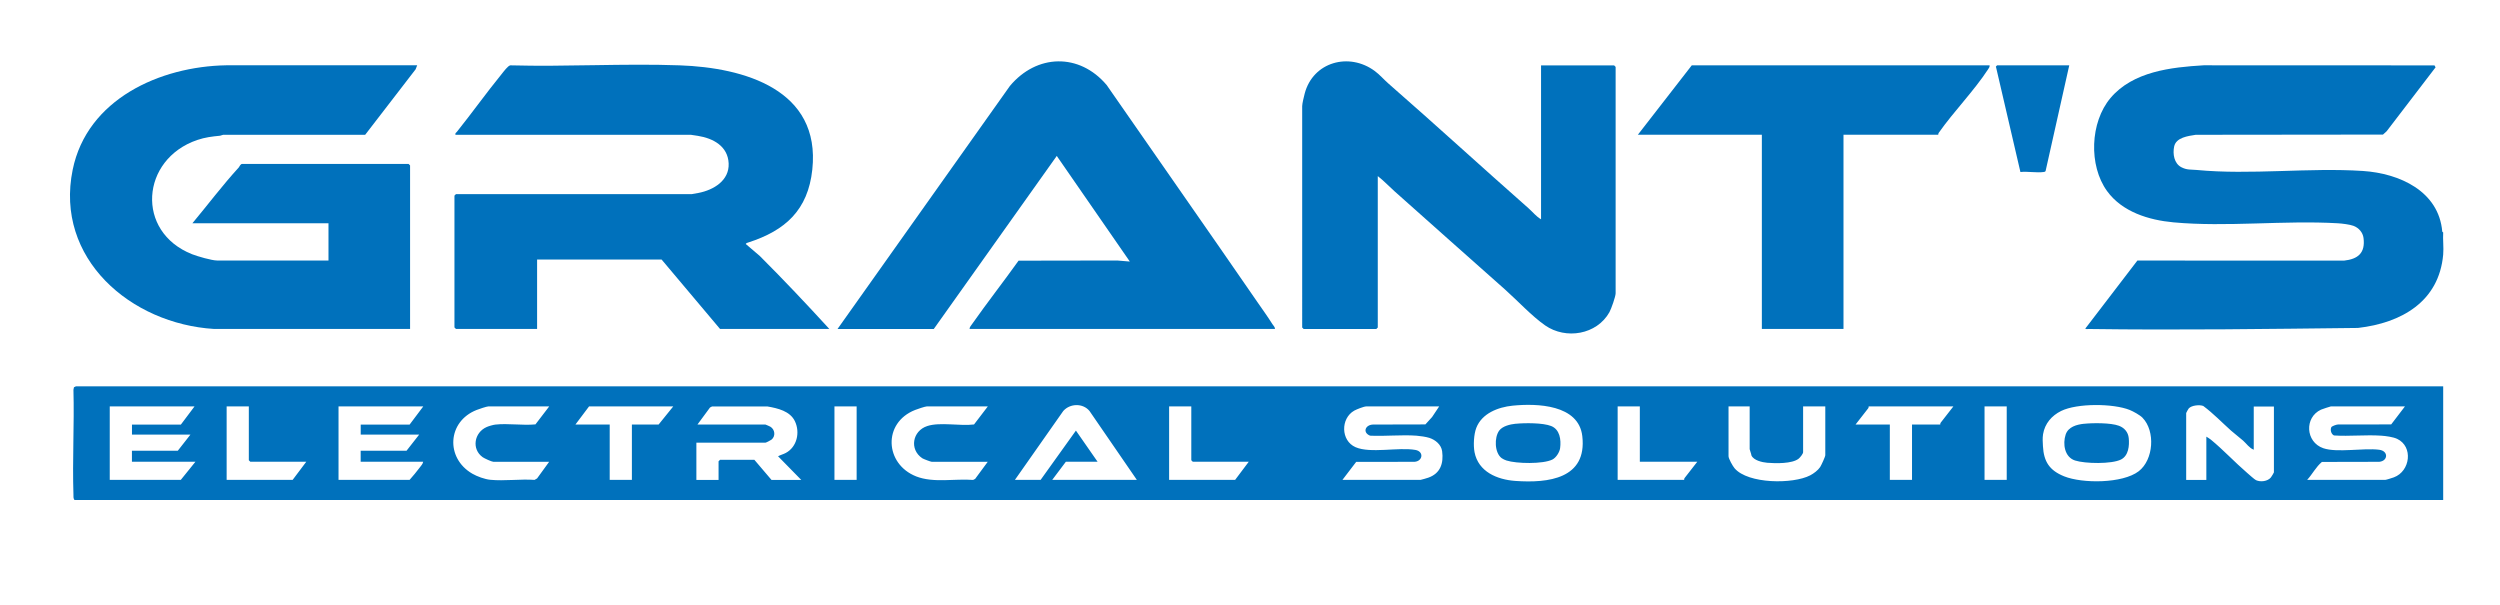
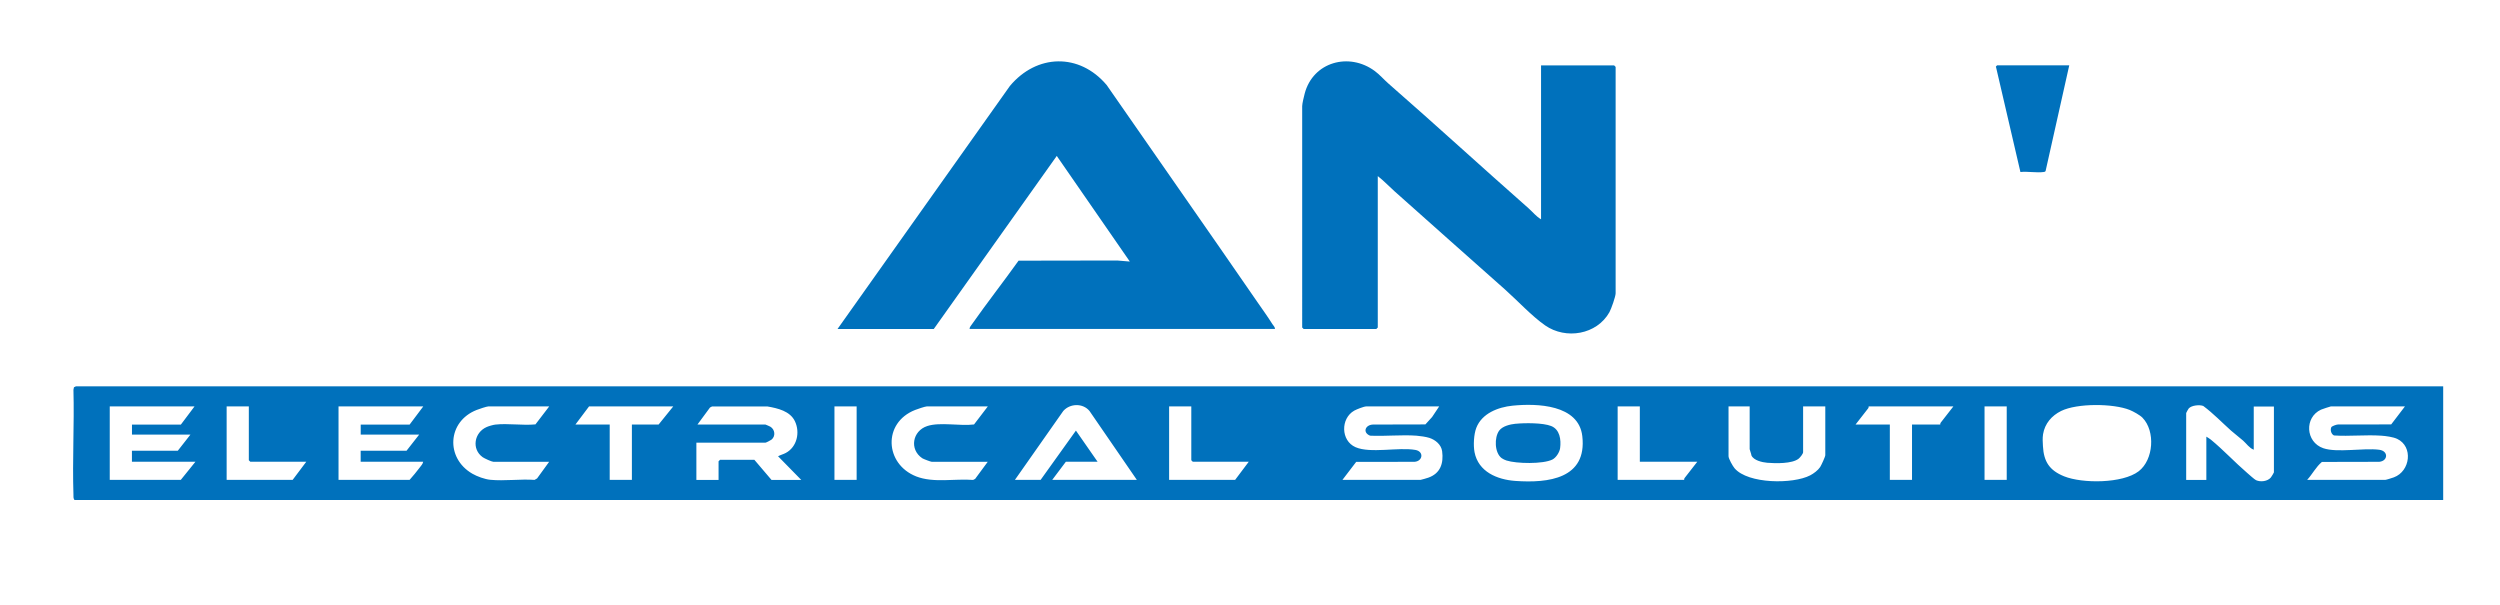
<svg xmlns="http://www.w3.org/2000/svg" id="Layer_1" version="1.1" viewBox="0 0 595 144">
  <defs>
    <style>
      .st0 {
        fill: #0071bc;
      }
    </style>
  </defs>
  <path class="st0" d="M581.48,91.94v27.06H17.72c-.3-.4-.23-.85-.24-1.31-.27-8.29.22-16.62,0-24.92l.12-.6.49-.23h563.41ZM270.57,114.21l-11.27-16.4c-1.56-1.9-4.63-1.82-6.24,0l-11.51,16.4h6.12l8.4-11.73,5.16,7.42h-7.56l-3.24,4.31h20.15ZM359.99,96.55c-3.44.35-7.3,1.83-8.63,5.28-.6,1.56-.73,4.17-.42,5.79.9,4.65,5.37,6.53,9.7,6.84,7.85.56,17.11-.52,15.95-10.65-.86-7.55-10.79-7.84-16.6-7.26ZM509.93,99.43c-.63-.65-2.2-1.51-3.06-1.86-3.92-1.57-12.51-1.63-16.32.24-2.25,1.11-3.89,3.01-4.3,5.52-.16.98-.08,1.95-.03,2.87.2,3.69,1.57,5.77,5.05,7.17,4.34,1.74,13.91,1.73,17.74-1.21,3.56-2.74,4-9.56.91-12.73ZM536.38,107.03c-1.06-.42-1.69-1.42-2.52-2.16-.91-.81-1.97-1.58-2.88-2.39-2.19-1.96-4.23-4.1-6.6-5.86-.89-.35-2.81-.16-3.47.6-.08.09-.6,1.01-.6,1.08v15.92h4.8v-10.3c.35.23.76.45,1.08.72,2.94,2.41,5.73,5.42,8.63,7.91.43.37,1.76,1.57,2.11,1.73,1.07.49,2.76.3,3.54-.65.13-.16.72-1.13.72-1.2v-15.68h-4.8v10.3ZM46.27,96.73h-20.15v17.48h16.91l3.48-4.31h-15.11v-2.63h10.92l3-3.83h-13.91v-2.39h11.64l3.24-4.31ZM59.22,96.73h-5.28v17.48h15.71l3.24-4.31h-13.31s-.36-.33-.36-.36v-12.81ZM100.72,96.73h-20.15v17.48h16.91c.81-.93,1.65-1.9,2.38-2.89.31-.41.8-.92.85-1.42h-14.87v-2.63h10.92l3-3.83h-13.91v-2.39h11.64l3.24-4.31ZM130.71,96.73h-14.51c-.38,0-2.26.64-2.76.84-6.98,2.74-7.45,11.44-1.04,15.16,1.15.67,2.98,1.33,4.29,1.46,3.35.33,7.15-.22,10.54.02l.6-.35,2.87-3.96h-13.31c-.35,0-2.14-.82-2.51-1.09-2.71-1.94-2.01-5.89.95-7.18.49-.22,1.53-.52,2.06-.58,3-.34,6.49.25,9.55-.05l3.27-4.27ZM160.22,96.73h-20.03l-3.24,4.31h8.16v13.17h5.28v-13.17h6.36l3.48-4.31ZM165.98,101.04h16.19c.06,0,1.01.42,1.17.51,1.13.67,1.29,2.29.27,3.09-.21.17-1.3.72-1.44.72h-16.43v8.86h5.28v-4.43s.33-.36.36-.36h8.16l4.08,4.79h7.08l-5.52-5.63c.59-.32,1.24-.47,1.84-.79,2.66-1.42,3.44-4.87,2.18-7.53-1.15-2.44-4.12-3.11-6.53-3.53h-13.21s-.48.25-.48.25l-3,4.07ZM203.88,96.73h-5.28v17.48h5.28v-17.48ZM235.07,96.73h-14.51c-.38,0-2.26.64-2.76.84-7.76,3.05-7.23,12.86.24,15.81,4.12,1.62,9.19.5,13.56.84l.48-.24,3-4.07h-13.31c-.22,0-1.99-.66-2.27-.85-3.13-2.1-2.33-6.51,1.18-7.66,3.05-1.01,7.85.05,11.14-.38l3.27-4.28ZM283.53,96.73h-5.28v17.48h15.71l3.24-4.31h-13.31s-.36-.33-.36-.36v-12.81ZM342.54,96.73h-17.39c-.54,0-2.28.69-2.84,1-3.28,1.86-3.22,7.16.31,8.7s10.22-.05,14.23.65c2.09.36,1.8,2.67-.18,2.83l-13.9.02-3.27,4.28h18.59c.16,0,1.56-.43,1.86-.53,2.86-1.01,3.66-3.4,3.28-6.28-.21-1.58-1.6-2.72-3.05-3.19-.78-.25-2.25-.46-3.07-.52-3.58-.26-7.42.17-11.03,0-1.86-.75-1.14-2.6.71-2.65l12.45-.03,1.6-1.76,1.68-2.52ZM390.28,96.73h-5.28v17.48h15.83s-.01-.35.12-.46l3-3.85h-13.67v-13.17ZM416.43,96.73h-5.04v11.85c0,.59,1.01,2.37,1.44,2.87,3.2,3.75,13.92,3.81,18,1.68.83-.43,1.83-1.18,2.36-1.96.27-.41,1.23-2.47,1.23-2.84v-11.61h-5.28v10.9c0,.39-.73,1.29-1.08,1.56-1.54,1.21-5.49,1.13-7.45.96-1.19-.1-3.24-.56-3.77-1.75-.02-.34-.42-1.33-.42-1.49v-10.18ZM464.89,96.73h-20.15s.01.35-.12.46l-3,3.85h8.16v13.17h5.28v-13.17h6.72s-.01-.35.12-.46l3-3.85ZM477.6,96.73h-5.28v17.48h5.28v-17.48ZM572.36,96.73h-17.63c-.12,0-2.08.65-2.34.77-3.98,1.85-3.69,7.7.54,9.17,3.3,1.14,9.57-.11,13.31.37,2.27.29,2.11,2.68.02,2.87l-13.65.03c-1.42,1.19-2.27,2.92-3.51,4.27h18.59c.22,0,1.68-.47,2.04-.6,3.93-1.45,4.67-7.33.79-9.16-.97-.46-2.73-.69-3.8-.76-3.67-.25-7.54.19-11.23-.05-.68-.32-.94-1.31-.64-1.96.12-.26,1.21-.64,1.55-.65l12.7-.02,3.27-4.28Z" />
-   <path class="st0" d="M581.48,55.31c-.11,1.71.15,3.58,0,5.27-.99,11.21-9.93,16.28-20.28,17.47-21.27.24-42.72.55-64.04.25-.25,0-.85.1-.84-.12l12.38-16.17,49.16.02c3.36-.36,5.12-1.84,4.66-5.39-.17-1.34-1.14-2.42-2.39-2.89-.88-.33-2.72-.55-3.71-.61-12.75-.75-26.46.95-39.13-.22-5.86-.54-12.2-2.47-15.81-7.45-4.41-6.09-4.04-16.38.82-22.14,5.34-6.33,14.45-7.33,22.18-7.79l54.93.02.26.46-11.64,15.21-.88.8-44.57.05c-1.8.29-4.67.62-5.13,2.79-.37,1.75-.02,4.02,1.7,4.92,1.36.71,2.28.53,3.66.66,12.83,1.23,26.72-.61,39.58.24,8.65.57,18.05,4.78,18.87,14.43l.19.19Z" />
-   <path class="st0" d="M97.61,78.29h-46.67c-19.78-1.21-37.97-16.72-33.64-37.9,3.43-16.79,20.79-24.58,36.52-24.85h45.47s-.37.95-.37.95l-12.01,15.59h-33.79c-.25.03-.5.19-.74.22-1.95.19-3.56.38-5.45,1.02-13.43,4.59-14.73,21.85-1.2,27.19,1.3.51,4.7,1.49,5.94,1.49h26.51v-8.86h-32.39c3.66-4.39,7.18-9.07,11.04-13.29.19-.21.38-.84.83-.84h39.58s.36.33.36.36v38.91Z" />
-   <path class="st0" d="M197.4,78.29h-26.03l-13.91-16.52h-29.63v16.52h-19.31s-.36-.33-.36-.36v-31.37s.33-.36.36-.36h56.14c.08,0,1.33-.24,1.62-.29,3.56-.7,7.32-2.94,7.14-7.02s-3.65-5.97-7.34-6.56c-.3-.05-1.58-.25-1.67-.25h-56.02c-.1-.42.17-.48.36-.72,3.62-4.53,7.01-9.28,10.67-13.77.43-.53,1.46-1.95,2.04-2.04,13.37.37,26.98-.48,40.32,0,15.34.54,33.59,5.77,31.55,24.81-1.03,9.63-6.41,14.51-15.24,17.35-.25.08-.44.1-.6.36l3.36,2.87c5.67,5.66,11.15,11.47,16.55,17.37Z" />
  <path class="st0" d="M303.44,78.29h-72.69c0-.43.37-.83.62-1.18,3.58-5.09,7.43-10.01,11.05-15.07l23.49-.04,2.99.25-17.39-25.14-29.27,41.19h-22.91l41.02-57.83c6.37-7.63,16.53-7.93,23.03-.24,11.93,17.22,23.97,34.37,35.85,51.62,1.18,1.71,2.5,3.53,3.59,5.27.24.38.64.71.62,1.17Z" />
  <path class="st0" d="M366.77,52.19V15.56h17.39s.36.33.36.36v53.88c0,.77-1.05,3.73-1.48,4.51-3.01,5.35-10.37,6.56-15.29,3.14-3.19-2.22-6.52-5.84-9.49-8.49-8.82-7.85-17.65-15.64-26.39-23.46-1.32-1.18-2.55-2.5-3.96-3.59v36.04s-.33.36-.36.36h-17.27s-.36-.33-.36-.36V25.26c0-.58.41-2.29.6-3,1.99-7.54,10.56-9.87,16.66-5.37,1.17.86,2.18,2.04,3.25,2.98,11.21,9.79,22.17,19.84,33.35,29.69,1,.88,1.82,1.96,3,2.64Z" />
-   <path class="st0" d="M473.53,15.56c.05.37-.19.66-.37.94-3.35,5.14-8.18,10.04-11.74,15.11-.13.19-.1.46-.12.46h-22.55v46.21h-19.43v-46.21h-29.51l12.83-16.52h70.89Z" />
  <path class="st0" d="M492.48,15.56l-5.63,25.15c-.12.18-.29.21-.48.23-1.67.23-3.78-.19-5.51,0l-5.79-24.91c-.19-.15.22-.48.25-.48h17.15Z" />
  <path class="st0" d="M360.71,100.86c2.15-.22,6.5-.25,8.46.53,2.08.82,2.4,3.26,2.14,5.26-.13.97-.95,2.27-1.84,2.72-2.21,1.11-8.55,1-10.93.23-.36-.12-.83-.33-1.13-.55-1.72-1.26-1.81-4.93-.6-6.57.8-1.08,2.61-1.49,3.89-1.63Z" />
-   <path class="st0" d="M496.02,100.86c2.1-.22,6.35-.25,8.28.47,1.31.49,2.2,1.52,2.34,2.93.18,1.8-.03,4.19-1.85,5.11-2.21,1.11-8.55,1-10.93.23-2.5-.81-2.97-3.95-2.23-6.18.62-1.85,2.63-2.38,4.39-2.57Z" />
</svg>